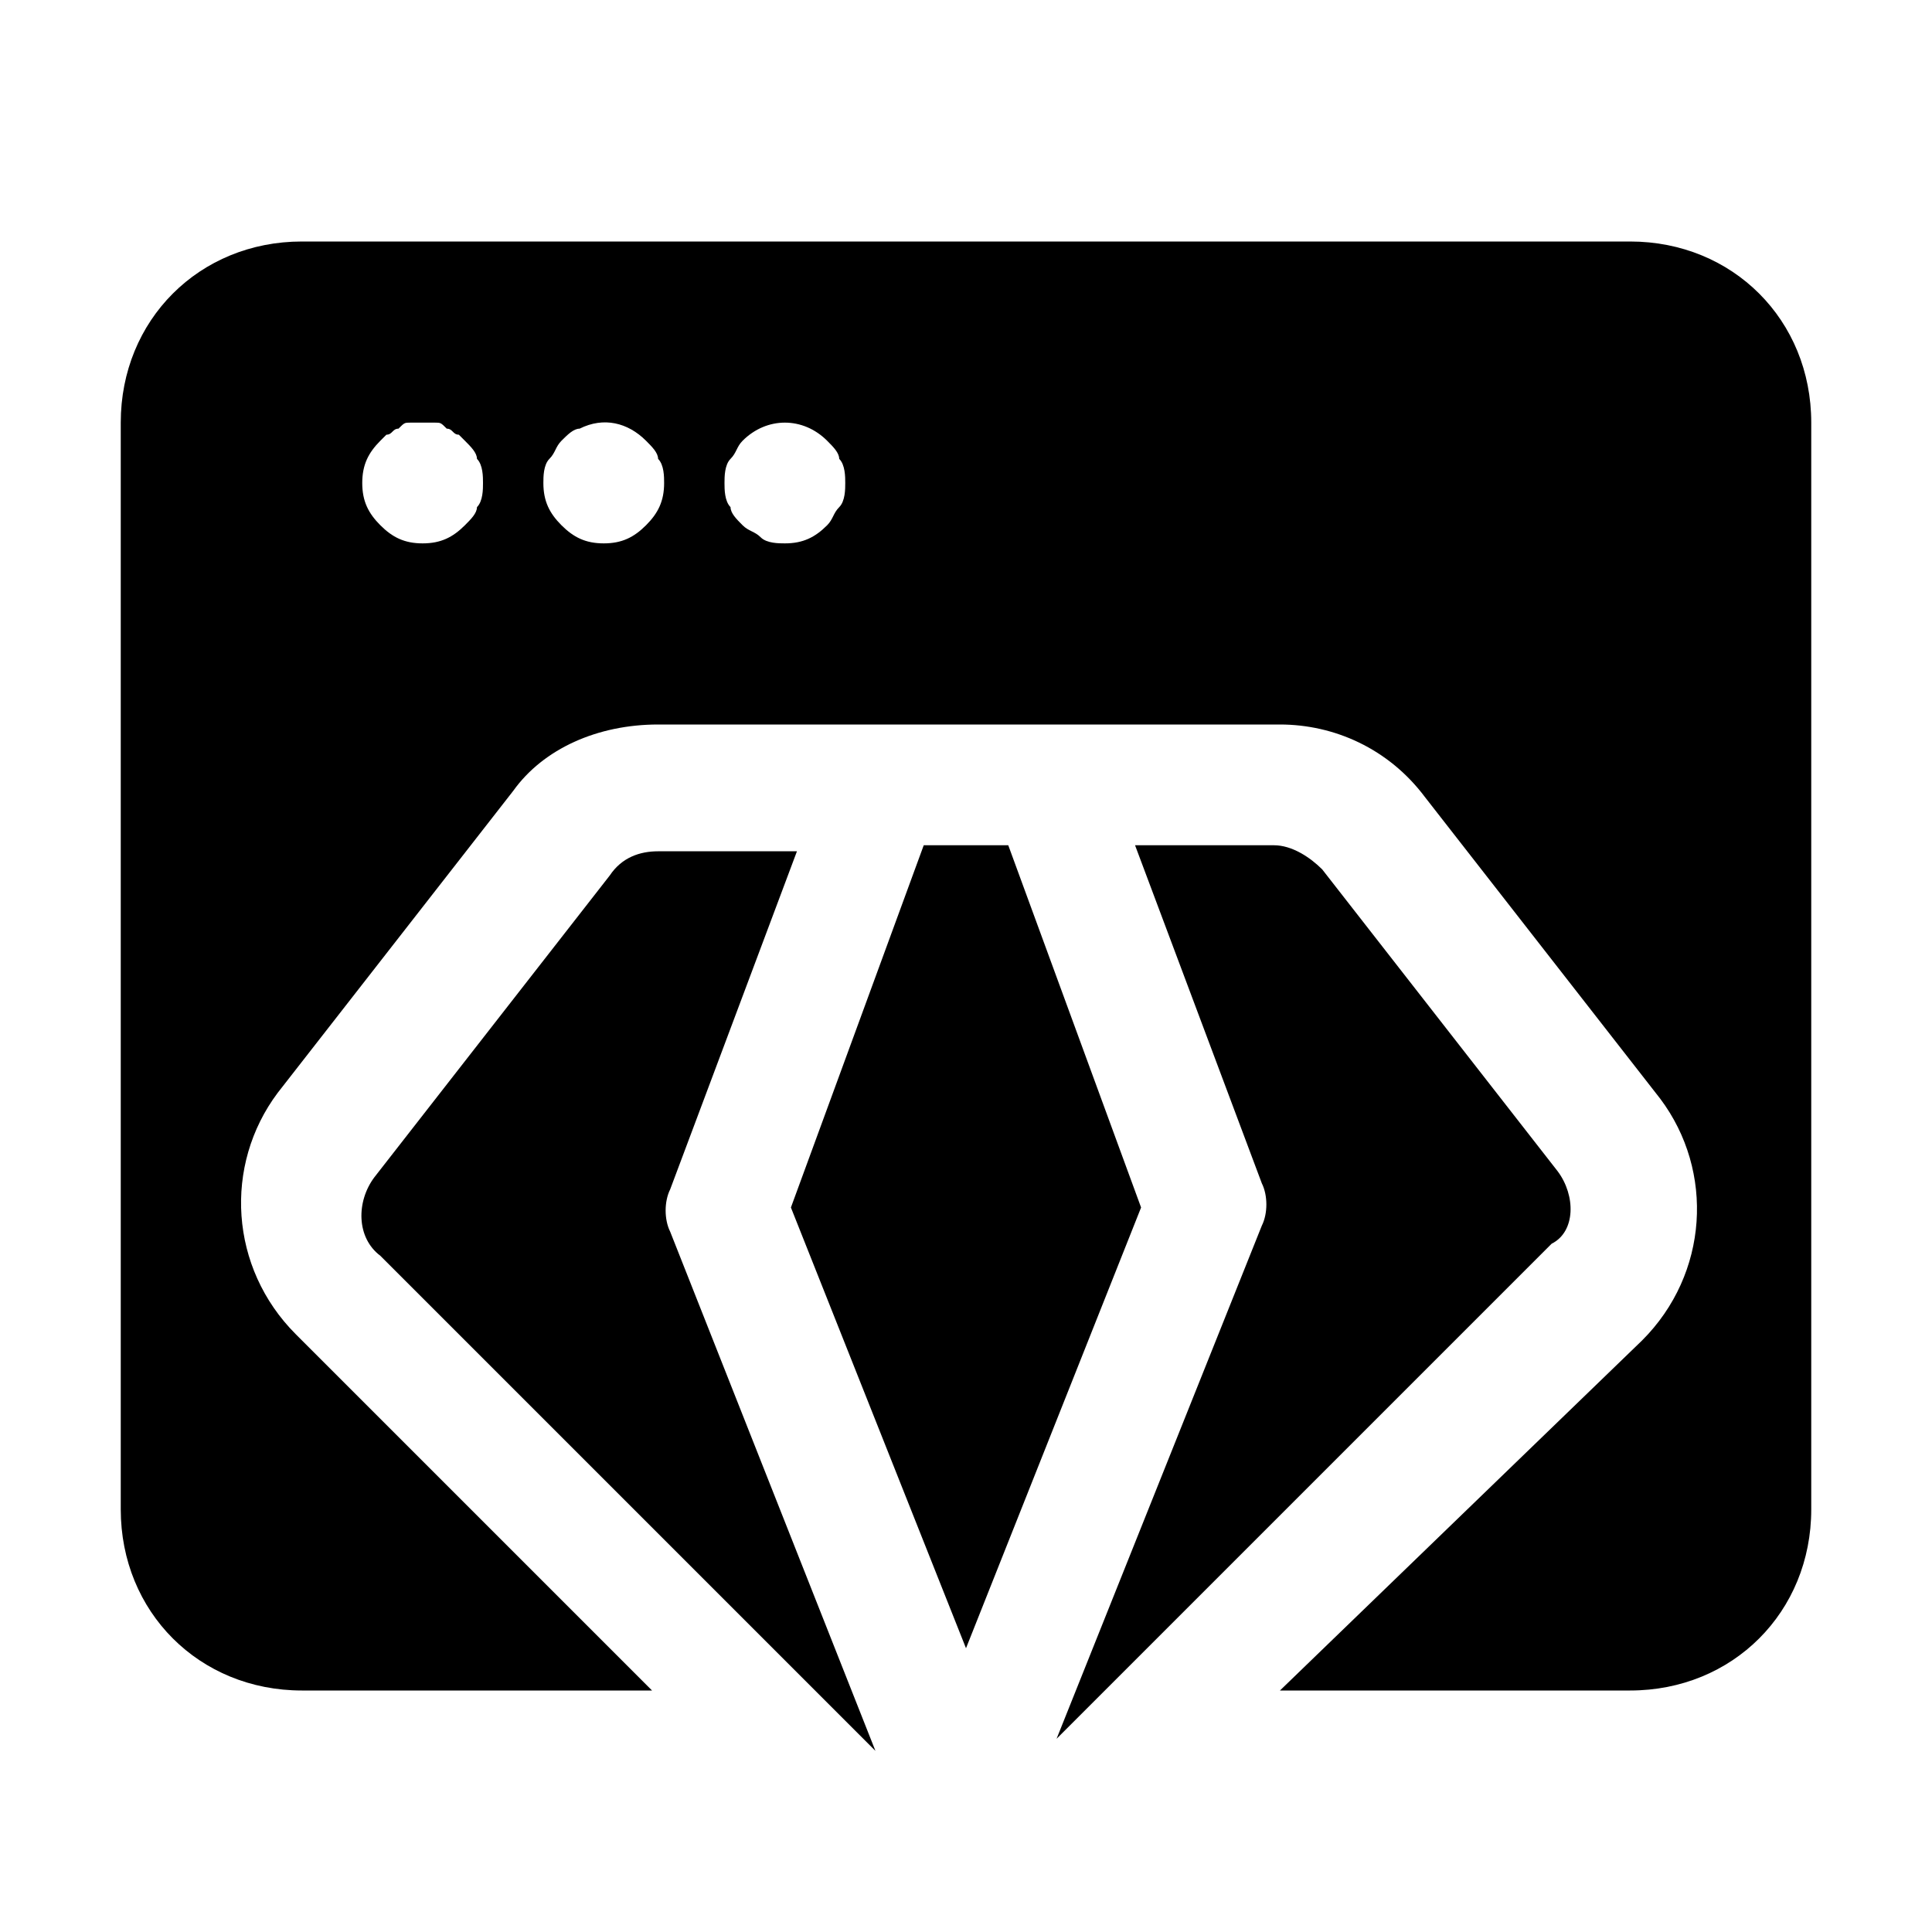
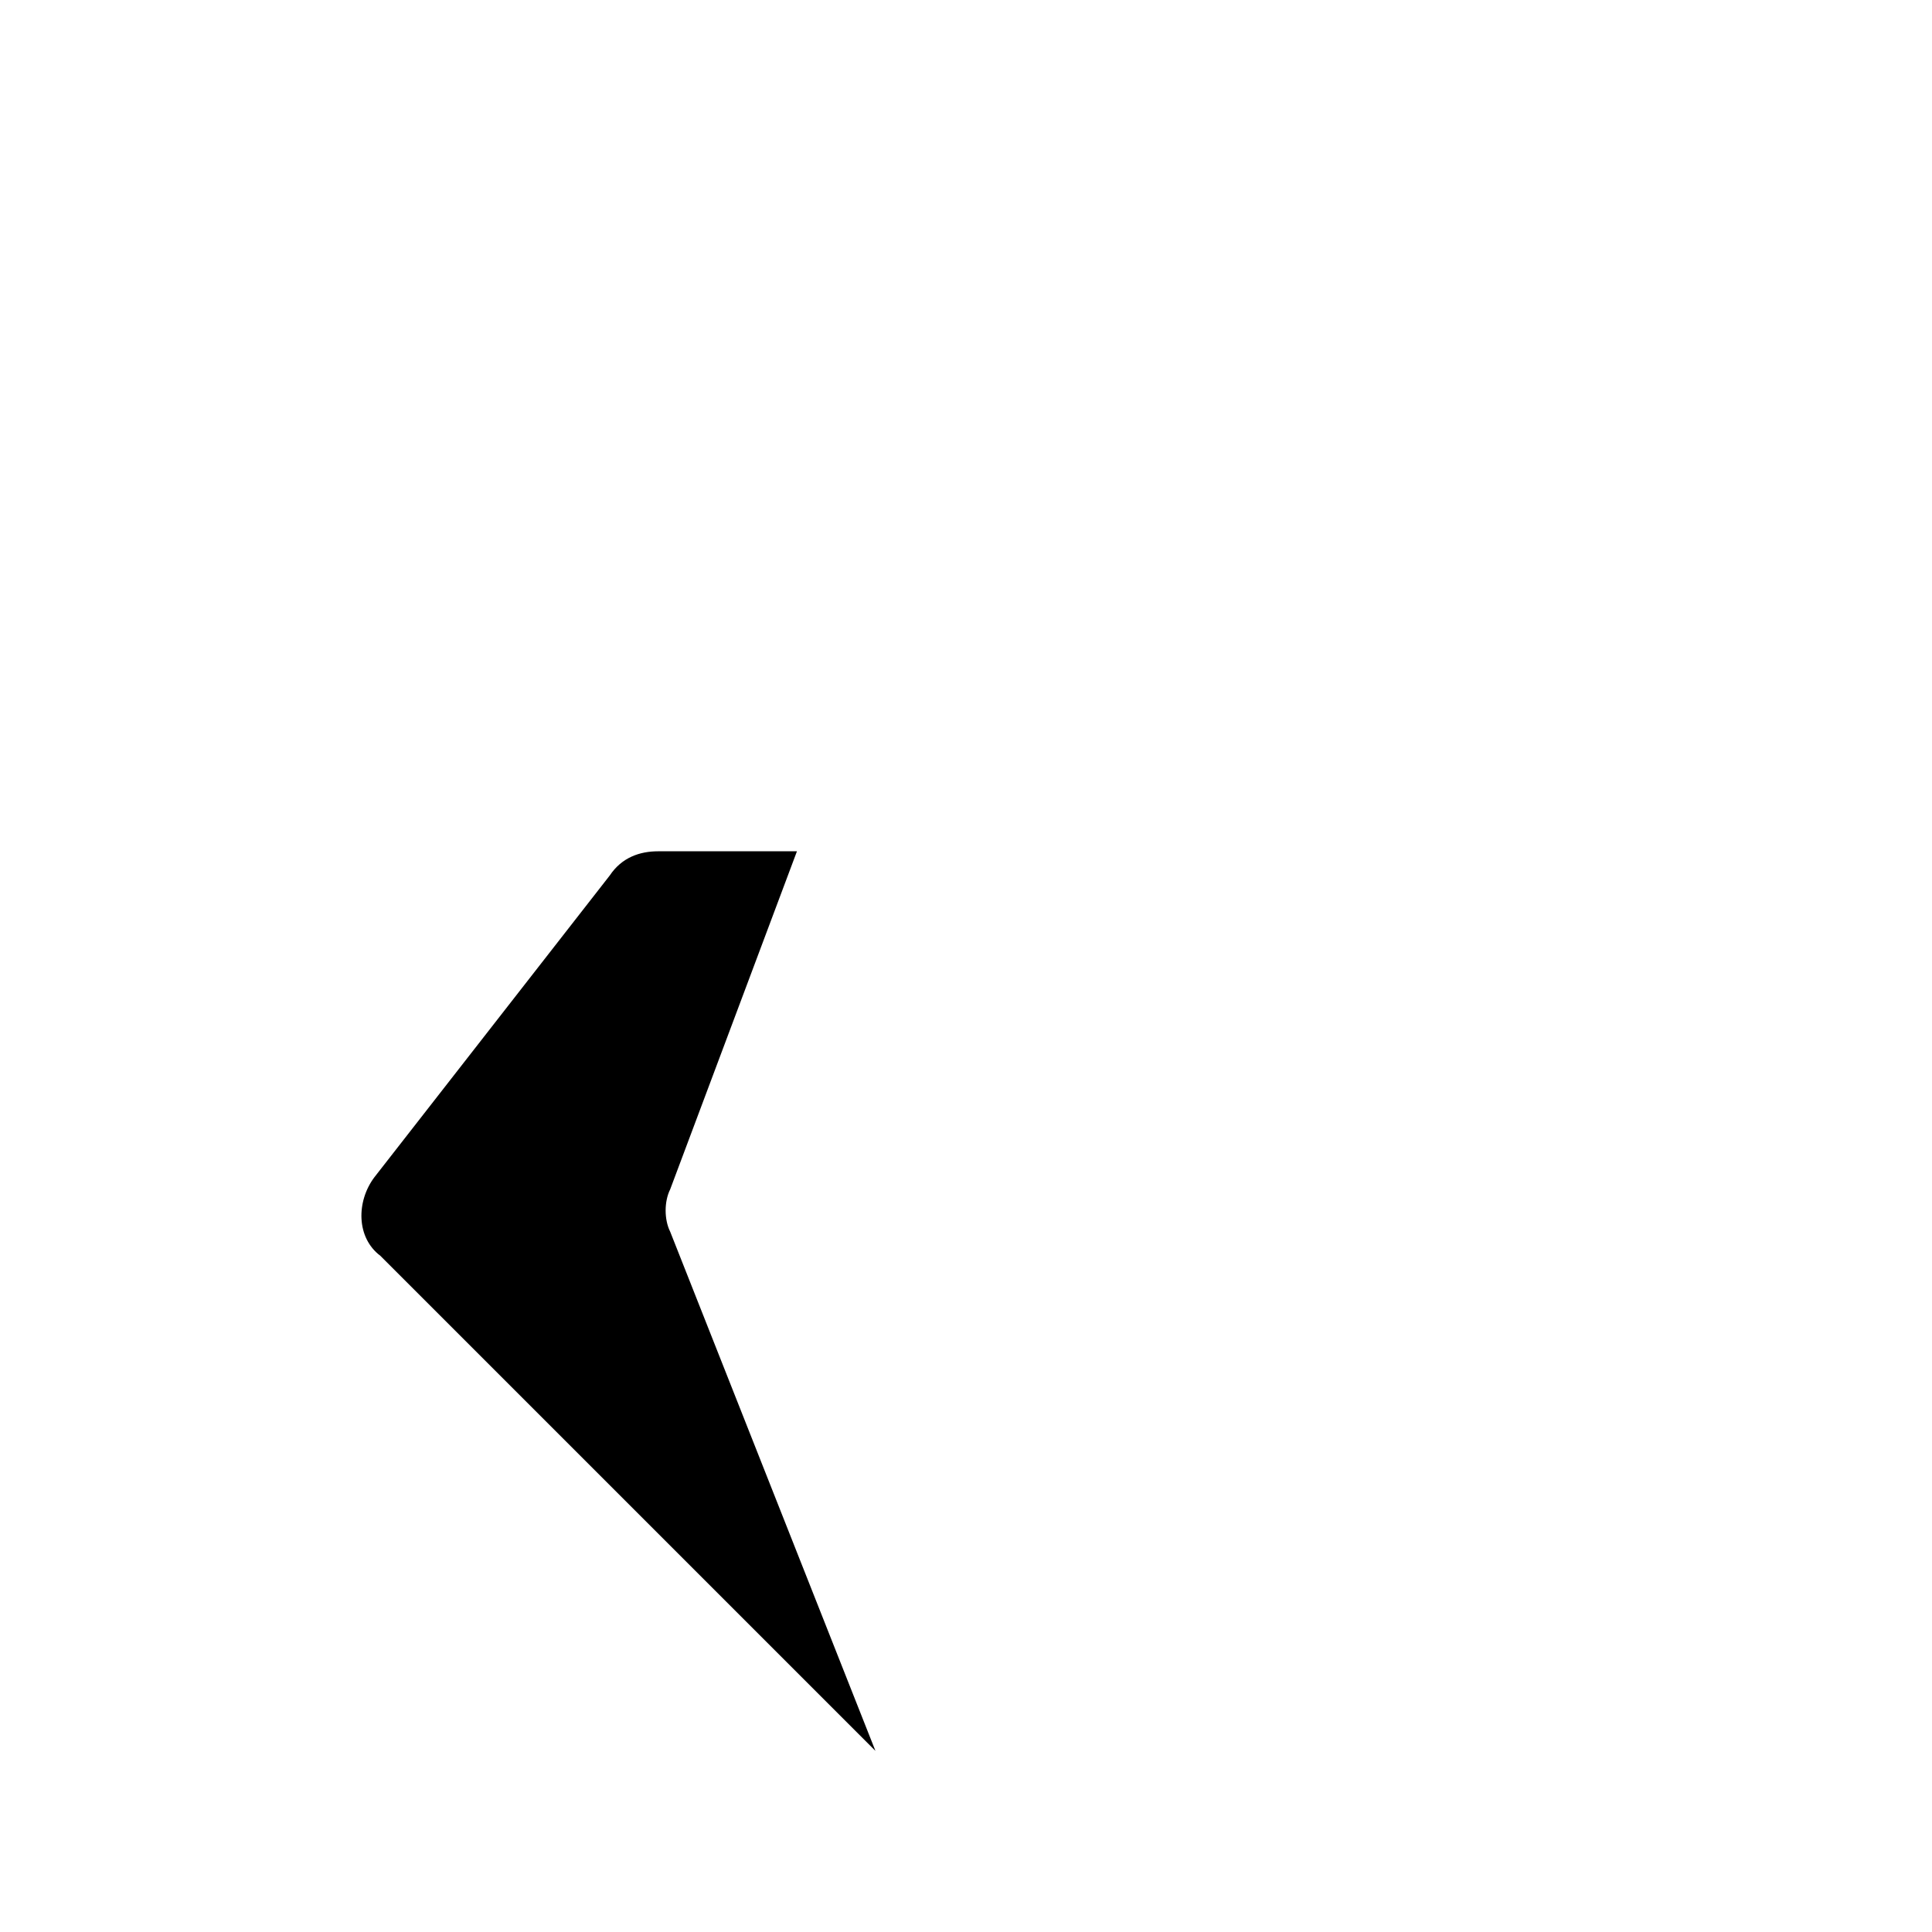
<svg xmlns="http://www.w3.org/2000/svg" fill="#000000" height="800px" width="800px" version="1.1" id="Icons" viewBox="0 0 32 32" xml:space="preserve">
  <g>
    <path d="M11.1,20.4c-0.1-0.2-0.1-0.5,0-0.7l2.1-5.6h-2.3c-0.3,0-0.6,0.1-0.8,0.4l-3.9,5c-0.3,0.4-0.3,1,0.1,1.3l8.2,8.2L11.1,20.4z   " />
-     <polygon points="16,27.3 18.9,20 16.7,14 15.3,14 13.1,20  " />
-     <path d="M25.8,19.4l-3.9-5c-0.2-0.2-0.5-0.4-0.8-0.4h-2.3l2.1,5.6c0.1,0.2,0.1,0.5,0,0.7l-3.4,8.5l8.2-8.2   C26.1,20.4,26.1,19.8,25.8,19.4z" />
  </g>
-   <path d="M27,4H5C3.3,4,2,5.3,2,7v18c0,1.7,1.3,3,3,3h5.8l-5.9-5.9c-1.1-1.1-1.2-2.8-0.3-4l3.9-5C9,12.4,9.9,12,10.9,12h3.1h2h0.1h2  h3.1c0.9,0,1.8,0.4,2.4,1.2l3.9,5c0.9,1.2,0.8,2.9-0.3,4L21.2,28H27c1.7,0,3-1.3,3-3V7C30,5.3,28.7,4,27,4z M7.9,8.4  C7.9,8.5,7.8,8.6,7.7,8.7C7.5,8.9,7.3,9,7,9S6.5,8.9,6.3,8.7C6.1,8.5,6,8.3,6,8c0-0.3,0.1-0.5,0.3-0.7c0,0,0.1-0.1,0.1-0.1  c0.1,0,0.1-0.1,0.2-0.1C6.7,7,6.7,7,6.8,7c0.1,0,0.3,0,0.4,0c0.1,0,0.1,0,0.2,0.1c0.1,0,0.1,0.1,0.2,0.1c0,0,0.1,0.1,0.1,0.1  c0.1,0.1,0.2,0.2,0.2,0.3C8,7.7,8,7.9,8,8C8,8.1,8,8.3,7.9,8.4z M10.7,8.7C10.5,8.9,10.3,9,10,9C9.7,9,9.5,8.9,9.3,8.7  C9.1,8.5,9,8.3,9,8c0-0.1,0-0.3,0.1-0.4c0.1-0.1,0.1-0.2,0.2-0.3c0.1-0.1,0.2-0.2,0.3-0.2C10,6.9,10.4,7,10.7,7.3  c0.1,0.1,0.2,0.2,0.2,0.3C11,7.7,11,7.9,11,8C11,8.3,10.9,8.5,10.7,8.7z M13.9,8.4c-0.1,0.1-0.1,0.2-0.2,0.3C13.5,8.9,13.3,9,13,9  c-0.1,0-0.3,0-0.4-0.1c-0.1-0.1-0.2-0.1-0.3-0.2c-0.1-0.1-0.2-0.2-0.2-0.3C12,8.3,12,8.1,12,8c0-0.1,0-0.3,0.1-0.4  c0.1-0.1,0.1-0.2,0.2-0.3c0.4-0.4,1-0.4,1.4,0c0.1,0.1,0.2,0.2,0.2,0.3C14,7.7,14,7.9,14,8C14,8.1,14,8.3,13.9,8.4z" />
</svg>